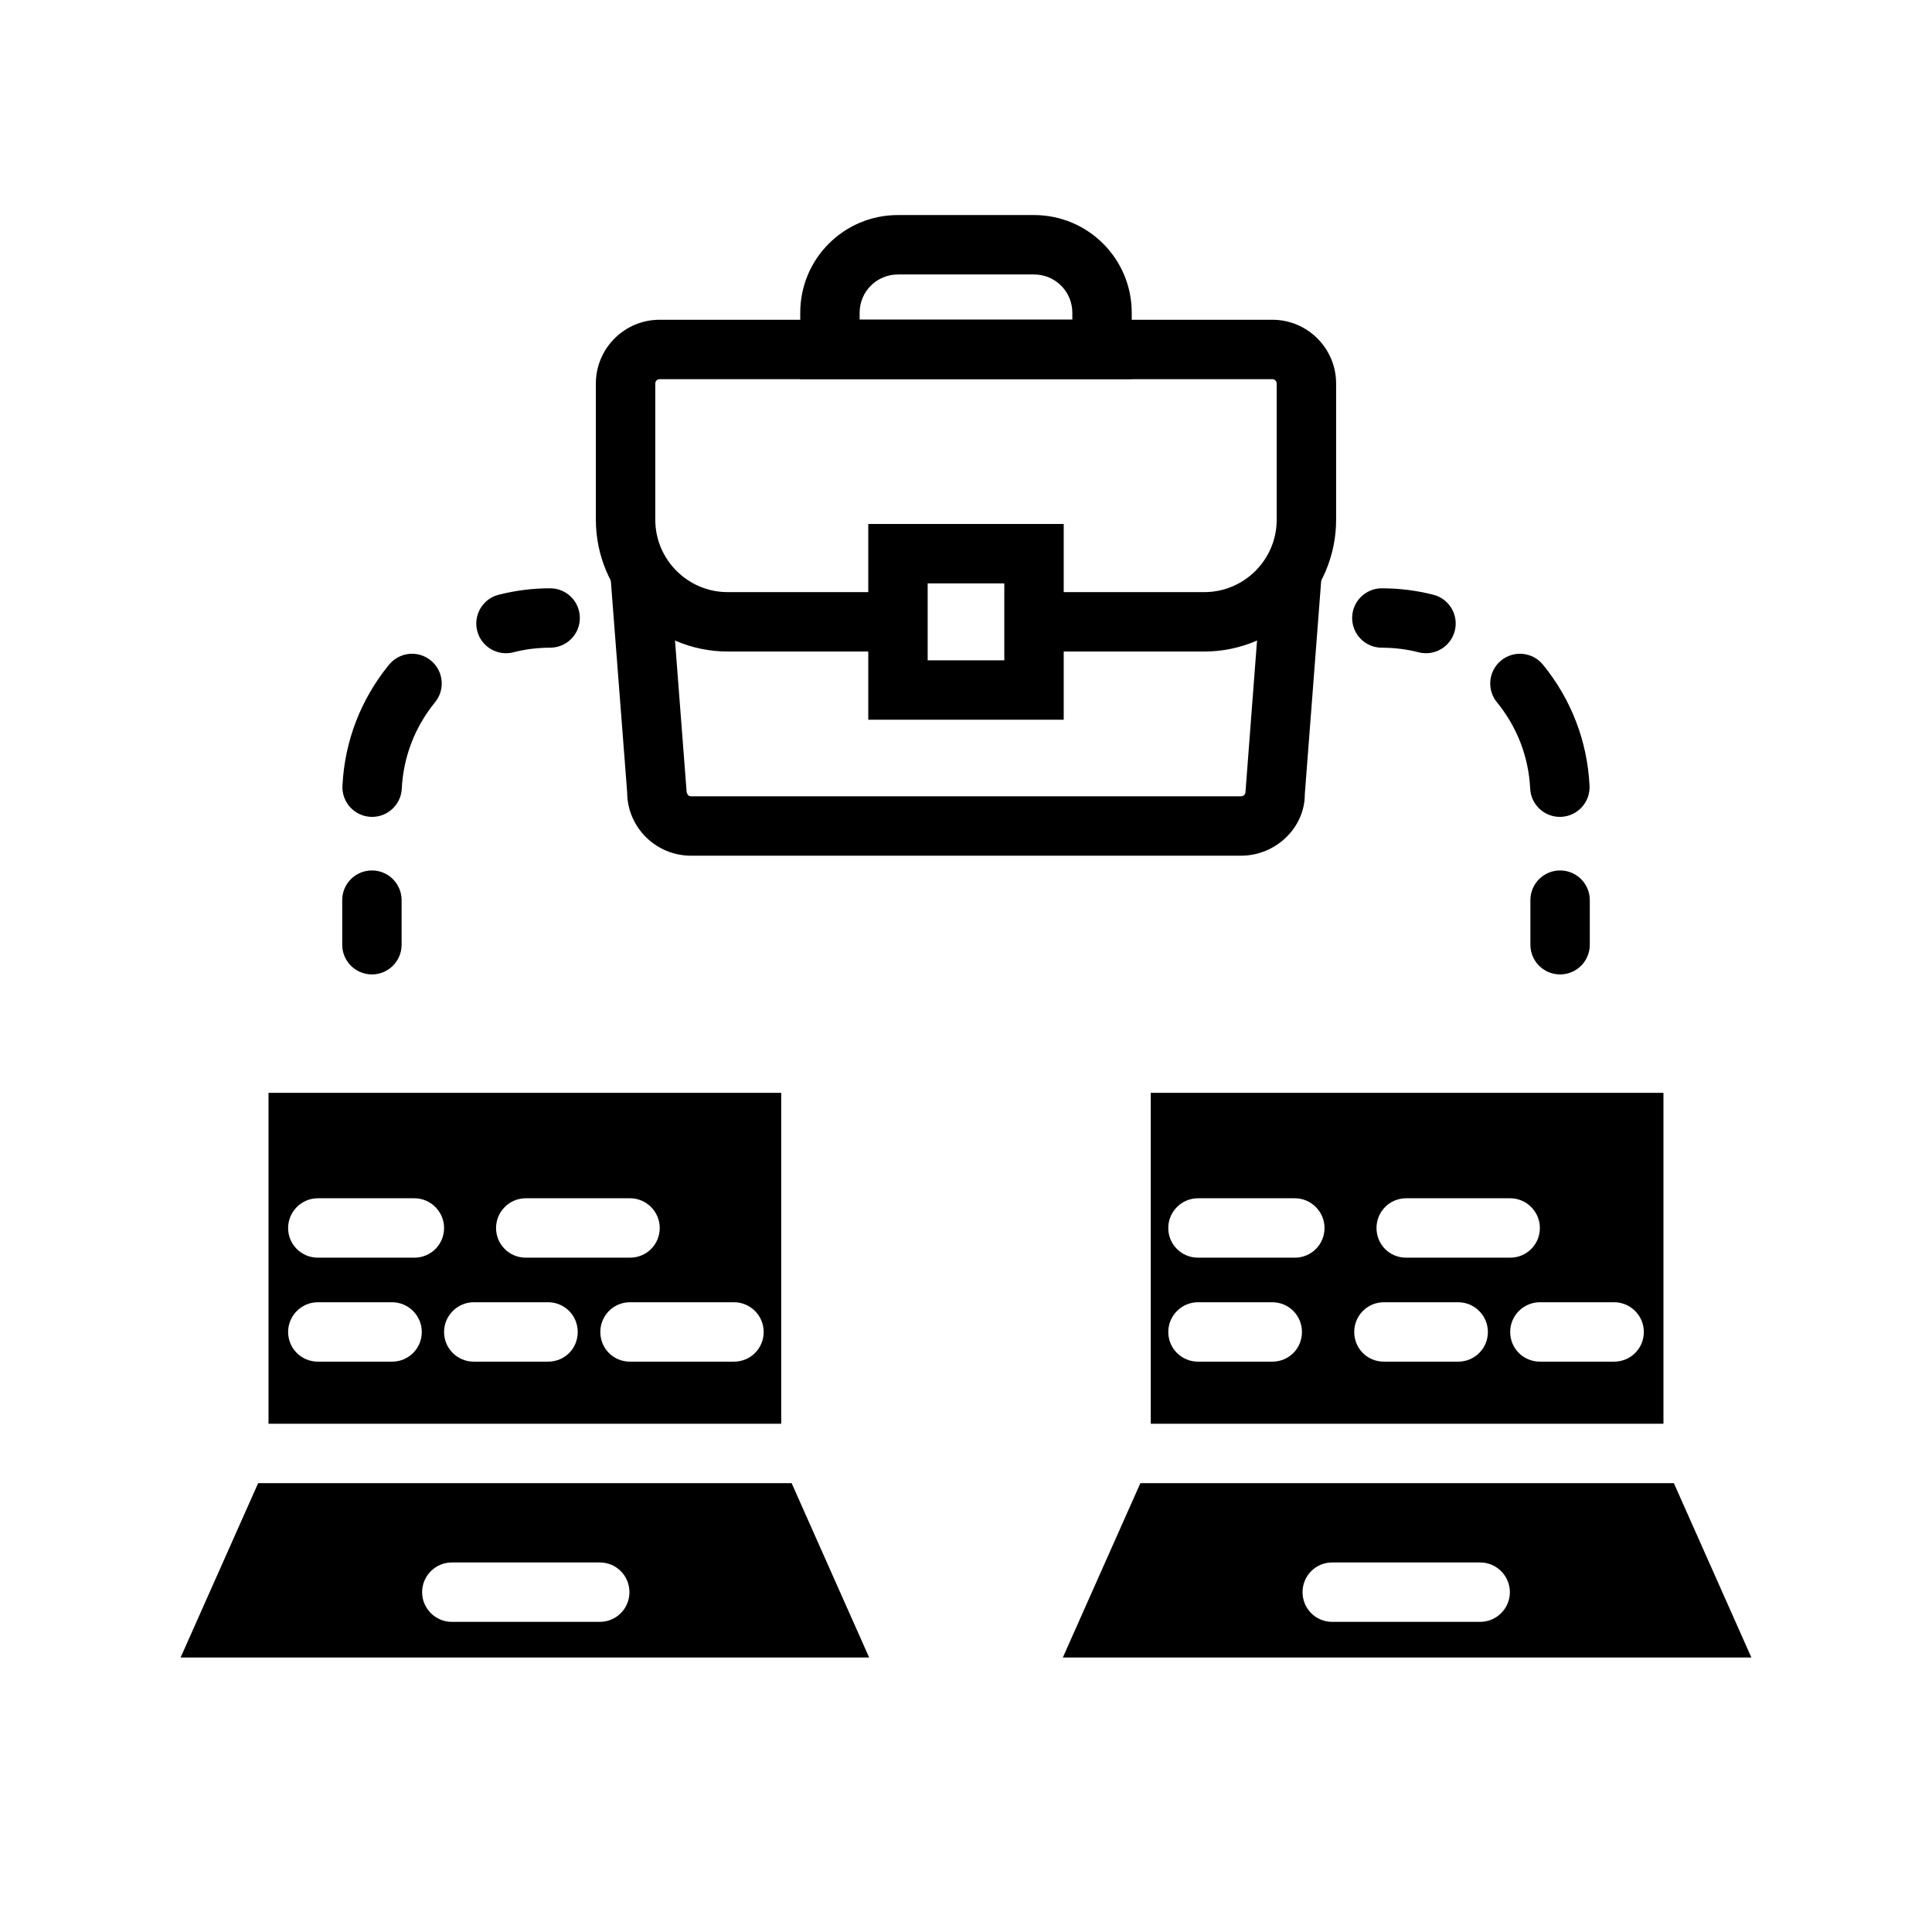
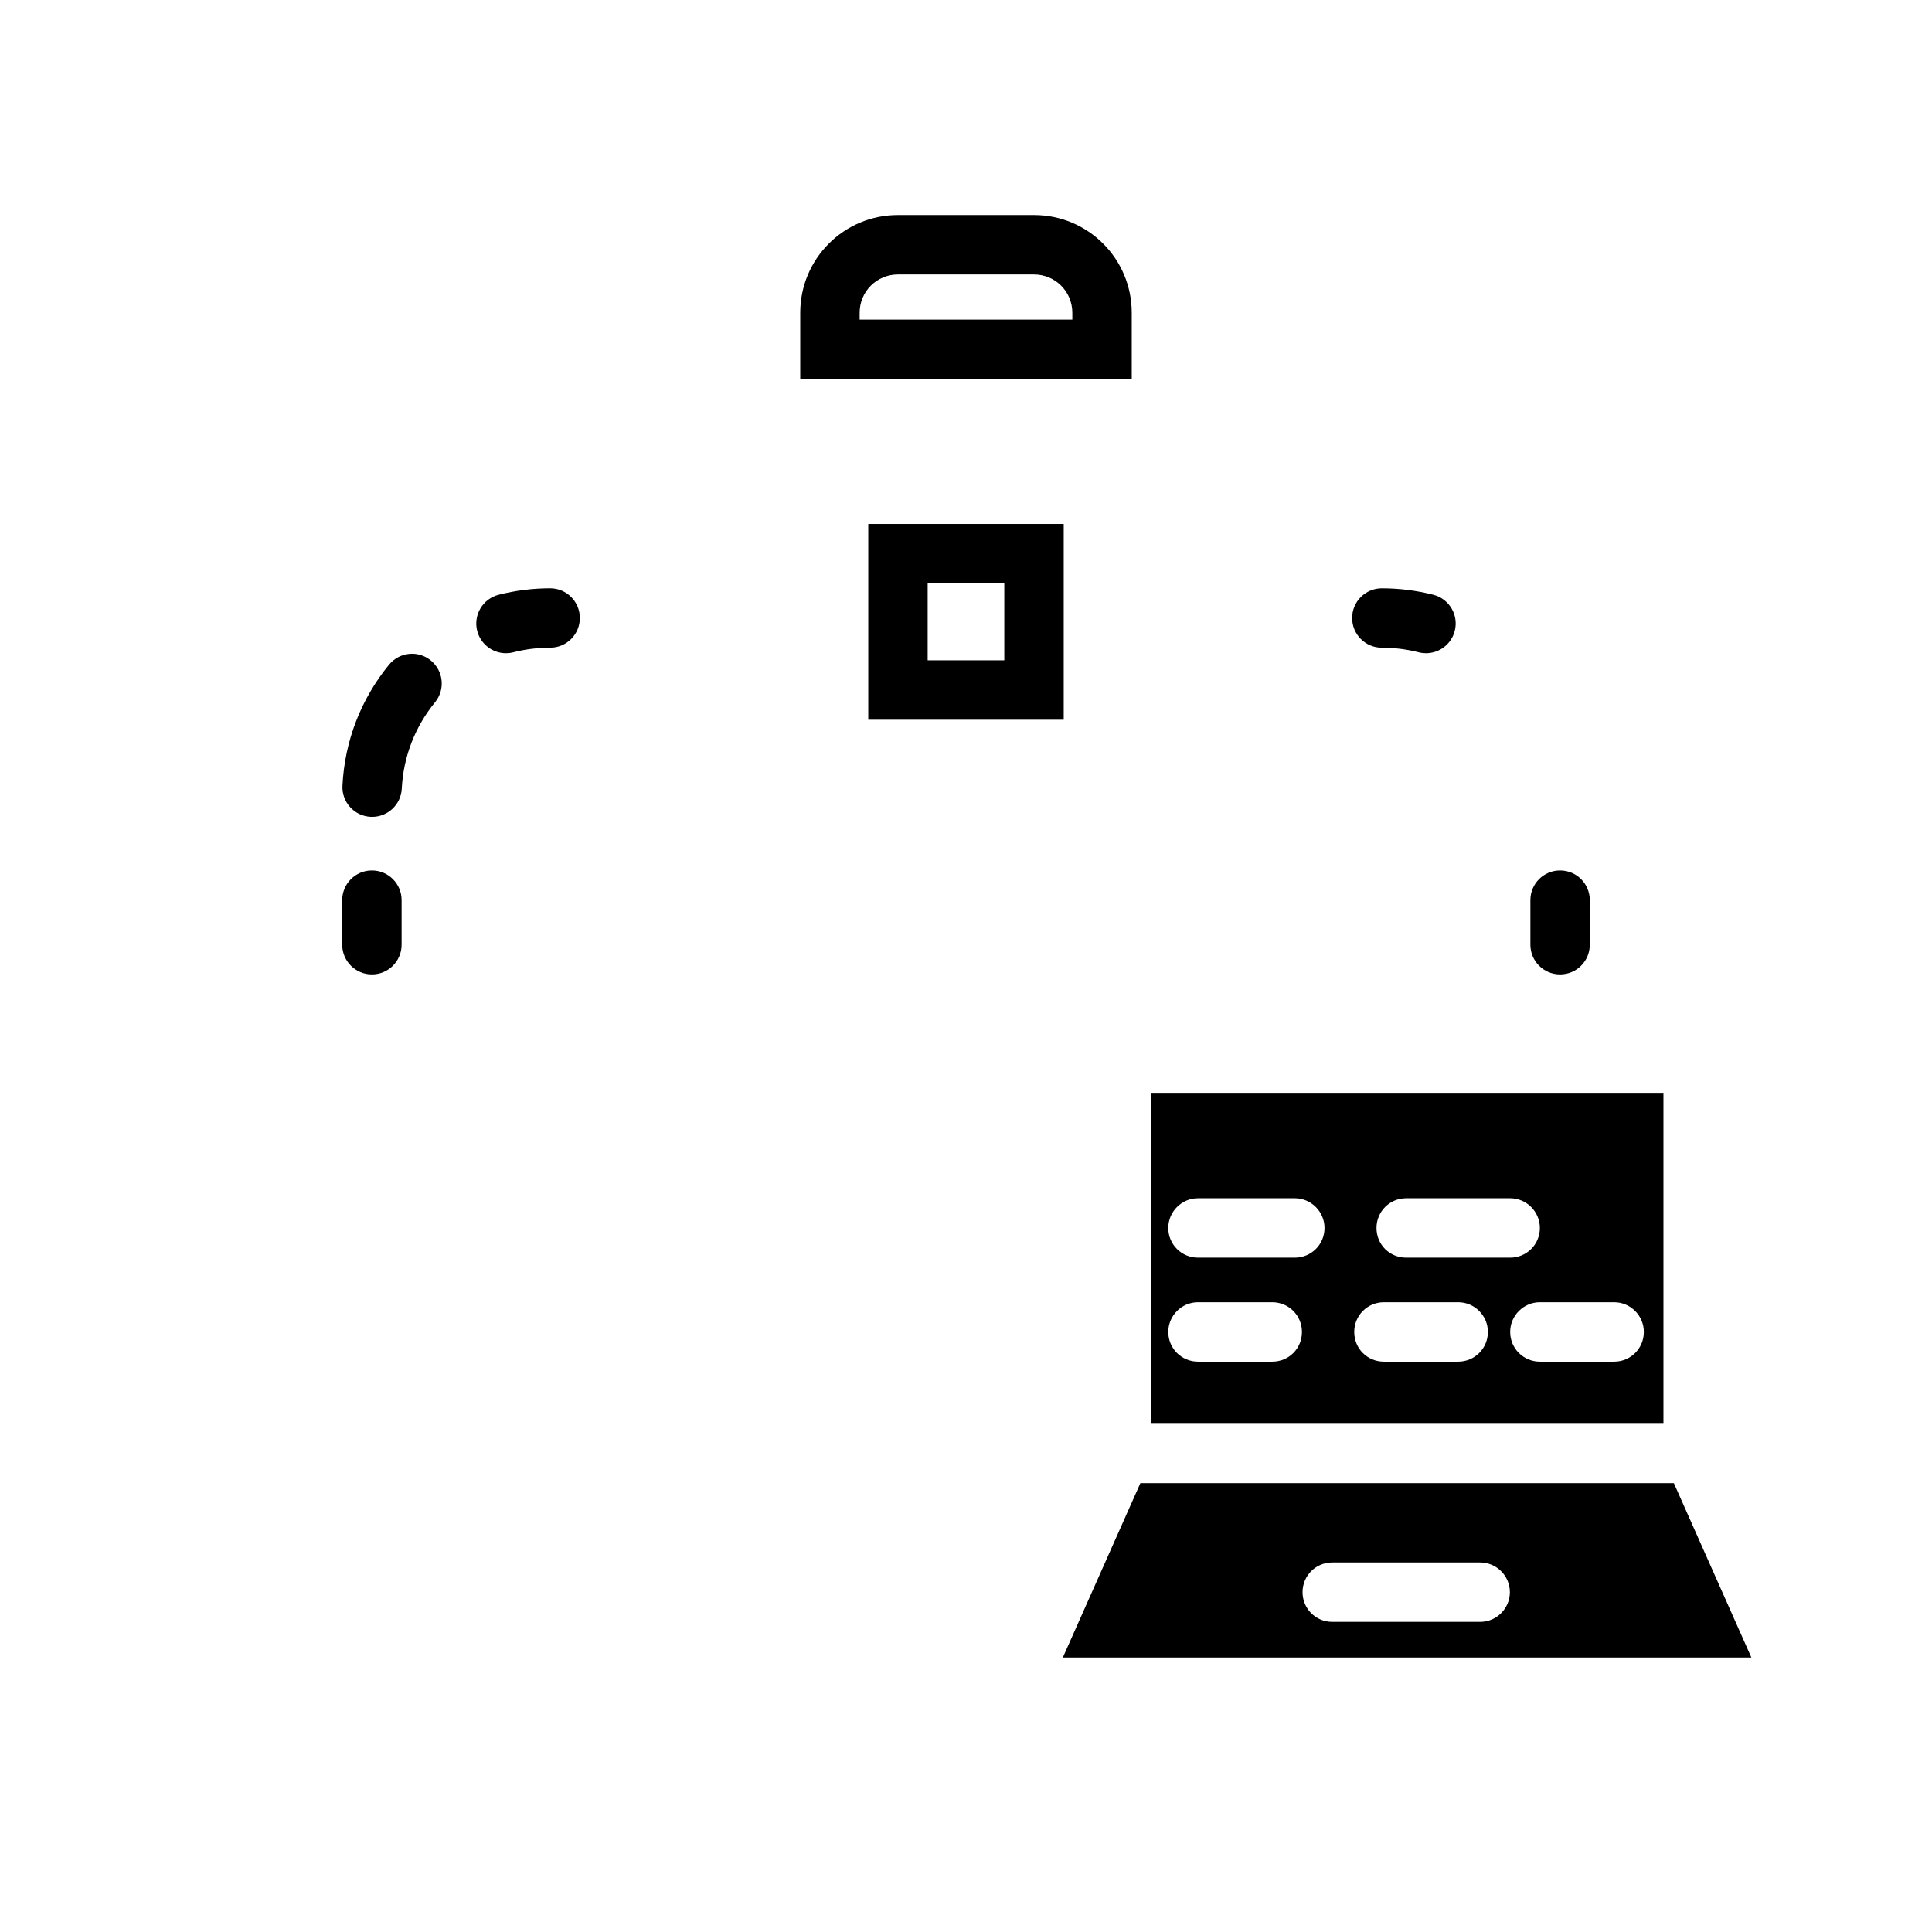
<svg xmlns="http://www.w3.org/2000/svg" fill="#000000" width="800px" height="800px" version="1.1" viewBox="144 144 512 512">
  <g>
-     <path d="m215.16 433.61v87.695h135.87v-87.695zm68.172 27.945h27.633c4.328 0 7.871 3.543 7.871 7.871 0 4.41-3.543 7.871-7.871 7.871h-27.633c-4.328 0-7.871-3.465-7.871-7.871 0-4.328 3.539-7.871 7.871-7.871zm-35.426 43.297h-19.68c-4.328 0-7.871-3.465-7.871-7.871 0-4.328 3.543-7.871 7.871-7.871h19.68c4.328 0 7.871 3.543 7.871 7.871 0 4.406-3.539 7.871-7.871 7.871zm5.906-27.555h-25.586c-4.328 0-7.871-3.465-7.871-7.871 0-4.328 3.543-7.871 7.871-7.871h25.586c4.328 0 7.871 3.543 7.871 7.871 0 4.41-3.543 7.871-7.871 7.871zm35.422 27.555h-19.68c-4.328 0-7.871-3.465-7.871-7.871 0-4.328 3.543-7.871 7.871-7.871h19.68c4.41 0 7.871 3.543 7.871 7.871 0 4.406-3.461 7.871-7.871 7.871zm49.281 0h-27.551c-4.41 0-7.871-3.465-7.871-7.871 0-4.328 3.465-7.871 7.871-7.871h27.551c4.328 0 7.871 3.543 7.871 7.871 0 4.406-3.543 7.871-7.871 7.871z" />
-     <path d="m353.79 537.05h-141.38l-20.547 46.207h182.47zm-50.852 36.762h-39.203c-4.328 0-7.871-3.543-7.871-7.871s3.543-7.871 7.871-7.871h39.203c4.41 0 7.871 3.543 7.871 7.871s-3.465 7.871-7.871 7.871z" />
    <path d="m448.96 433.61v87.695h135.87v-87.695zm67.699 27.945h27.551c4.328 0 7.871 3.543 7.871 7.871 0 4.41-3.543 7.871-7.871 7.871h-27.551c-4.41 0-7.871-3.465-7.871-7.871 0-4.328 3.465-7.871 7.871-7.871zm-35.5 43.297h-19.68c-4.328 0-7.871-3.465-7.871-7.871 0-4.328 3.543-7.871 7.871-7.871h19.68c4.41 0 7.871 3.543 7.871 7.871 0 4.406-3.465 7.871-7.871 7.871zm5.981-27.555h-25.664c-4.328 0-7.871-3.465-7.871-7.871 0-4.328 3.543-7.871 7.871-7.871h25.664c4.328 0 7.871 3.543 7.871 7.871 0.004 4.41-3.539 7.871-7.871 7.871zm43.297 27.555h-19.68c-4.41 0-7.871-3.465-7.871-7.871 0-4.328 3.465-7.871 7.871-7.871h19.68c4.328 0 7.871 3.543 7.871 7.871 0 4.406-3.543 7.871-7.871 7.871zm41.328 0h-19.68c-4.328 0-7.871-3.465-7.871-7.871 0-4.328 3.543-7.871 7.871-7.871h19.68c4.328 0 7.871 3.543 7.871 7.871 0 4.406-3.543 7.871-7.871 7.871z" />
    <path d="m587.59 537.05h-141.38l-20.547 46.207h182.47zm-51.328 36.762h-39.203c-4.41 0-7.871-3.543-7.871-7.871s3.465-7.871 7.871-7.871h39.203c4.328 0 7.871 3.543 7.871 7.871 0.004 4.328-3.539 7.871-7.871 7.871z" />
    <path d="m242.56 402.23c-4.348 0-7.871-3.519-7.871-7.871v-11.809c0-4.352 3.523-7.871 7.871-7.871s7.871 3.519 7.871 7.871v11.809c0 4.352-3.523 7.871-7.871 7.871z" />
    <path d="m242.62 360.48c-0.133 0-0.266 0-0.398-0.008-4.344-0.215-7.688-3.914-7.469-8.258 0.59-11.801 4.856-22.887 12.34-32.059 2.754-3.359 7.703-3.891 11.078-1.121 3.367 2.746 3.871 7.703 1.121 11.07-5.348 6.559-8.395 14.477-8.816 22.895-0.211 4.207-3.691 7.481-7.856 7.481z" />
    <path d="m278.09 317.11c-3.516 0-6.715-2.367-7.625-5.926-1.074-4.211 1.473-8.504 5.684-9.57 4.441-1.133 9.027-1.711 13.645-1.711 4.348 0 7.871 3.519 7.871 7.871 0 4.352-3.523 7.871-7.871 7.871-3.305 0-6.59 0.406-9.754 1.215-0.652 0.172-1.309 0.25-1.949 0.25z" />
    <path d="m557.44 402.23c-4.352 0-7.871-3.519-7.871-7.871v-11.809c0-4.352 3.519-7.871 7.871-7.871s7.871 3.519 7.871 7.871v11.809c0.004 4.352-3.519 7.871-7.871 7.871z" />
-     <path d="m557.37 360.48c-4.168 0-7.648-3.273-7.856-7.481-0.414-8.426-3.461-16.344-8.809-22.887-2.754-3.367-2.254-8.324 1.113-11.078 3.367-2.754 8.332-2.254 11.078 1.113 7.488 9.172 11.762 20.258 12.348 32.066 0.215 4.344-3.129 8.043-7.473 8.258-0.141 0.008-0.273 0.008-0.402 0.008z" />
+     <path d="m557.37 360.48z" />
    <path d="m521.91 317.11c-0.645 0-1.301-0.078-1.953-0.246-3.164-0.809-6.449-1.215-9.754-1.215-4.352 0-7.871-3.519-7.871-7.871 0-4.352 3.519-7.871 7.871-7.871 4.613 0 9.203 0.578 13.645 1.707 4.211 1.07 6.758 5.359 5.68 9.57-0.906 3.555-4.102 5.926-7.617 5.926z" />
-     <path d="m472.87 370.77h-145.74c-9.332 0-16.93-7.559-16.93-16.844l-4.465-57.816 15.699-1.199 4.488 58.418c0.023 1.207 0.555 1.699 1.207 1.699h145.74c0.652 0 1.191-0.492 1.191-1.098l4.504-59.016 15.699 1.199-4.481 58.418c0.023 8.684-7.574 16.238-16.914 16.238z" />
    <path d="m418.02 200.99h-36.051c-14.328 0-25.898 11.57-25.898 25.898v17.555h87.852v-17.555c0-14.324-11.574-25.898-25.902-25.898zm-46.207 27.711v-1.809c0-5.668 4.566-10.156 10.156-10.156h36.055c5.59 0 10.156 4.488 10.156 10.156v1.809z" />
-     <path d="m463.15 316.66h-45.109v-15.742h45.109c10.578 0 19.188-8.609 19.188-19.195v-36.086c0-0.637-0.516-1.152-1.145-1.152h-162.39c-0.633 0-1.148 0.516-1.148 1.152v36.086c0 10.586 8.609 19.195 19.191 19.195h45.109v15.742h-45.109c-19.266 0-34.938-15.676-34.938-34.941v-36.082c0-9.316 7.578-16.898 16.895-16.898h162.39c9.309 0 16.891 7.578 16.891 16.898v36.086c-0.004 19.266-15.668 34.938-34.934 34.938z" />
    <path d="m374.1 282.86v51.875h51.797v-51.875zm36.051 36.133h-20.309v-20.387h20.309z" />
  </g>
</svg>